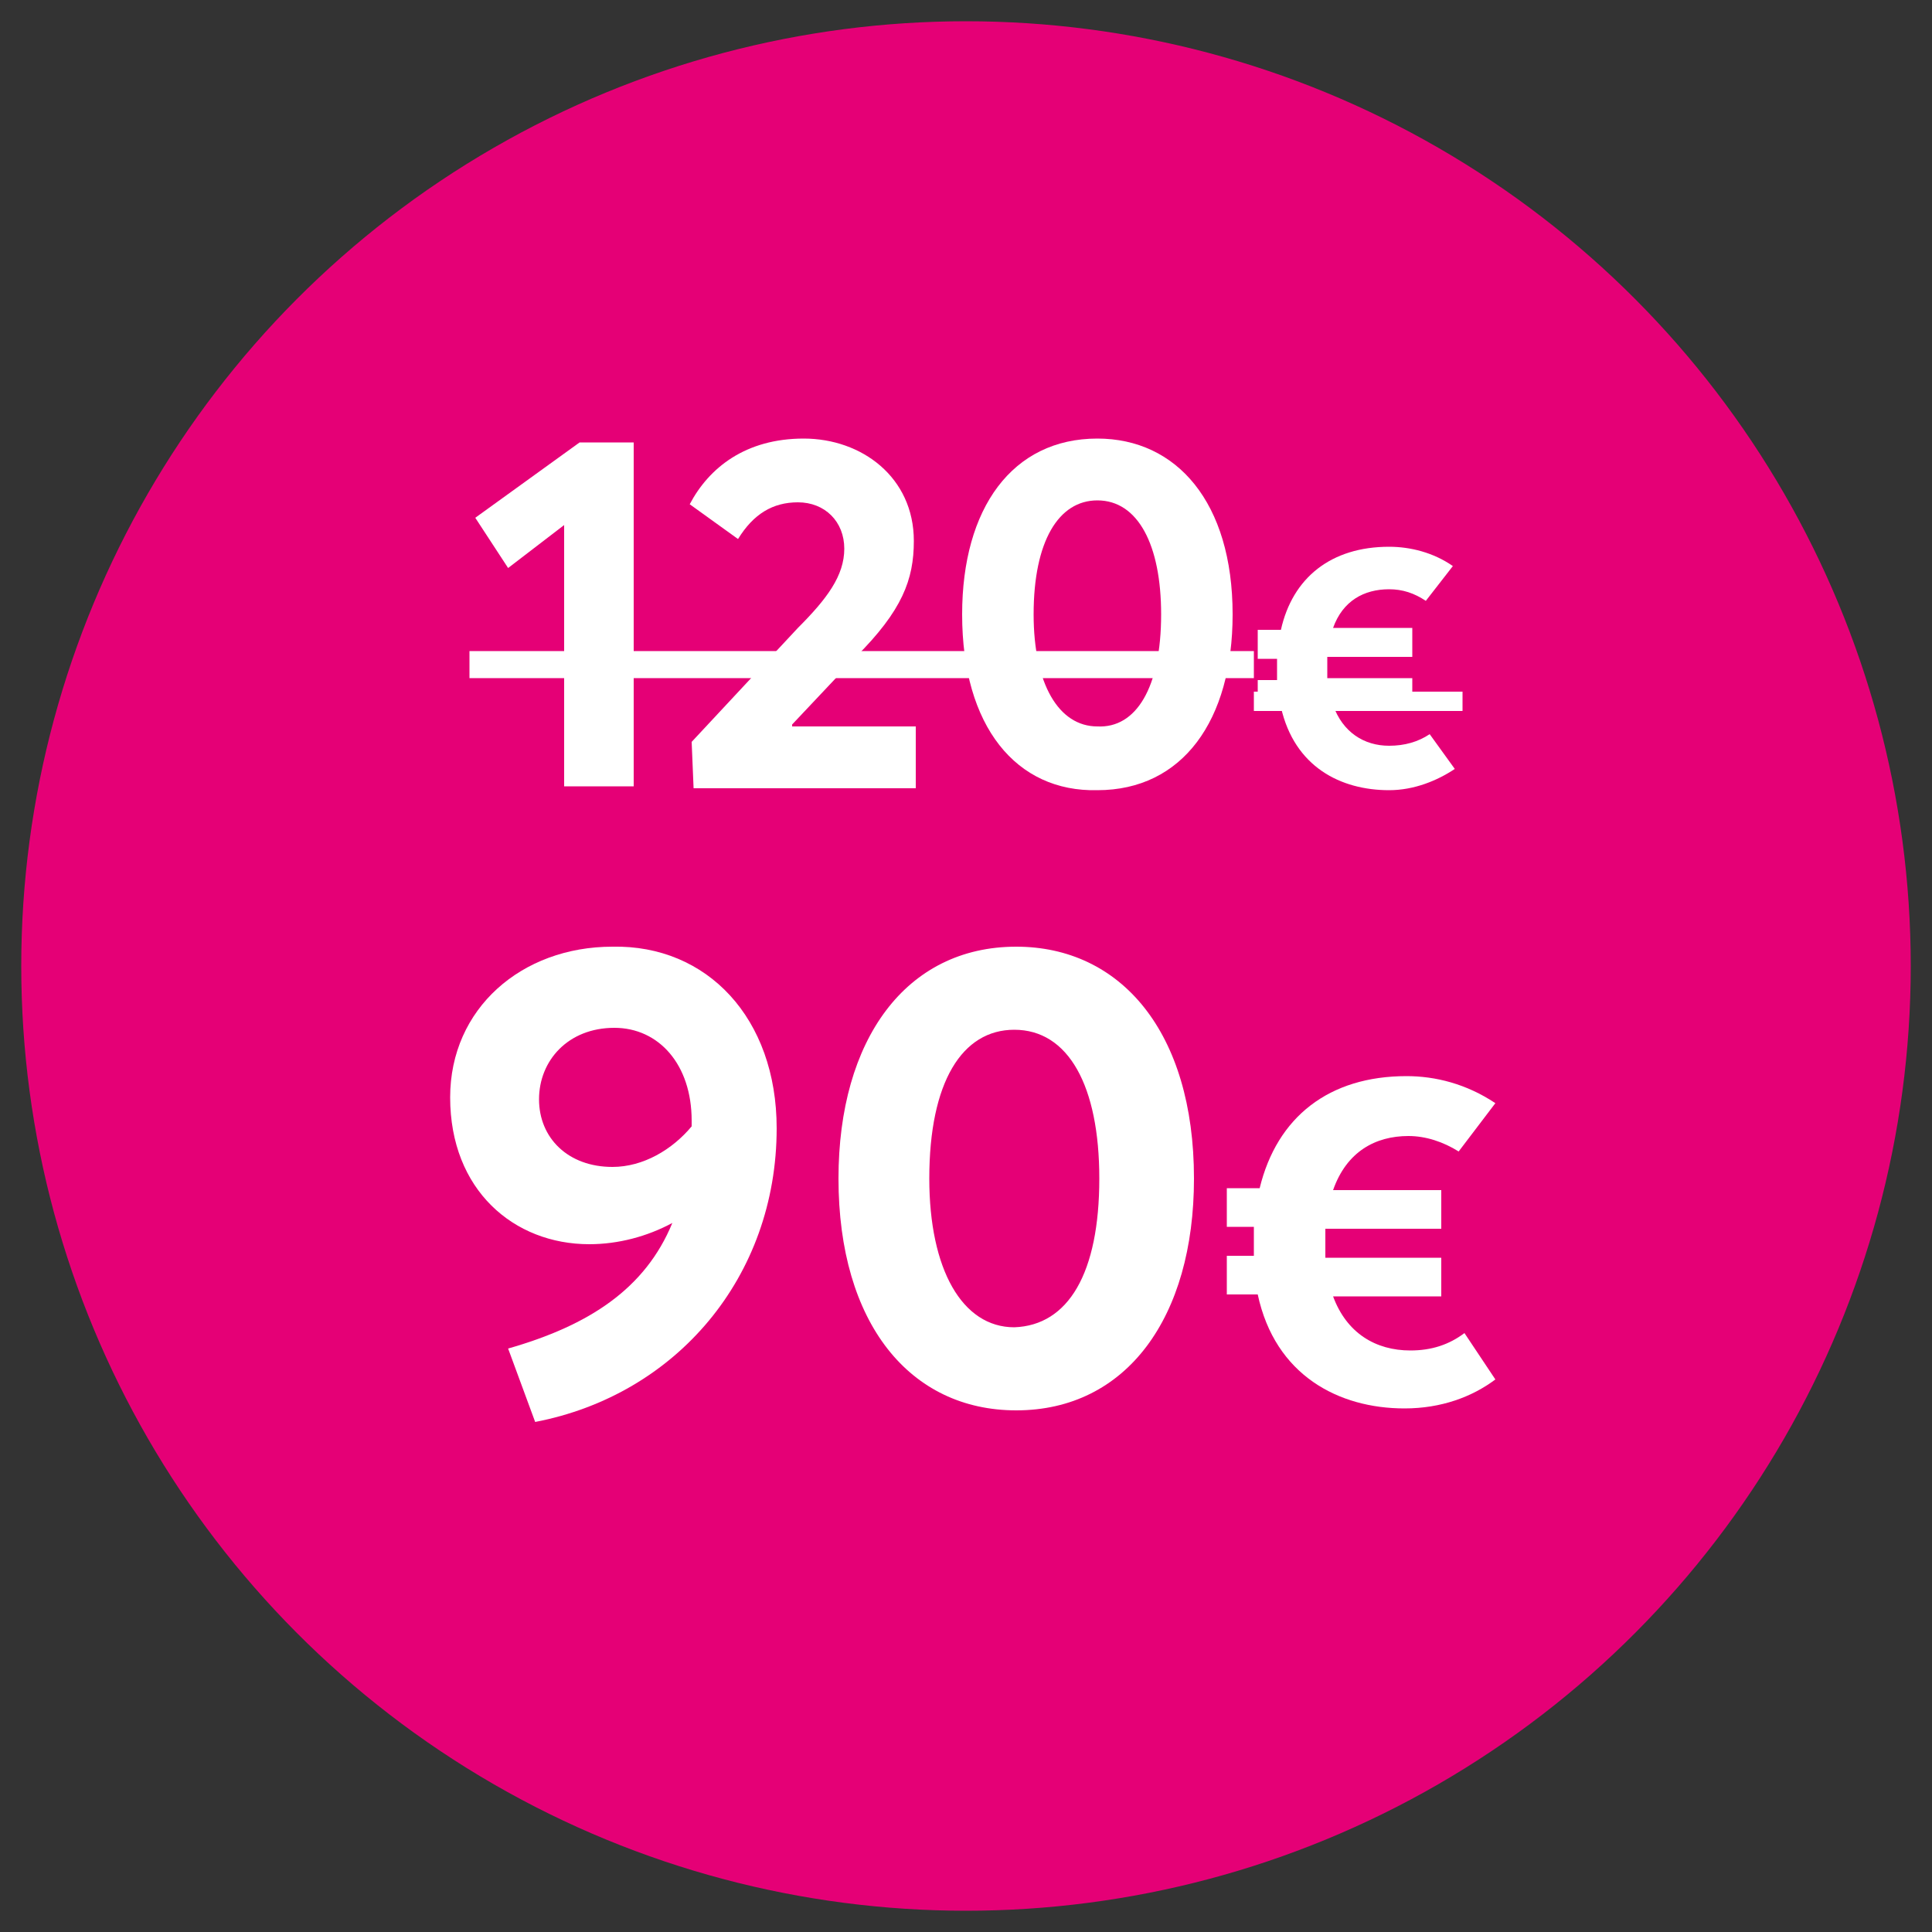
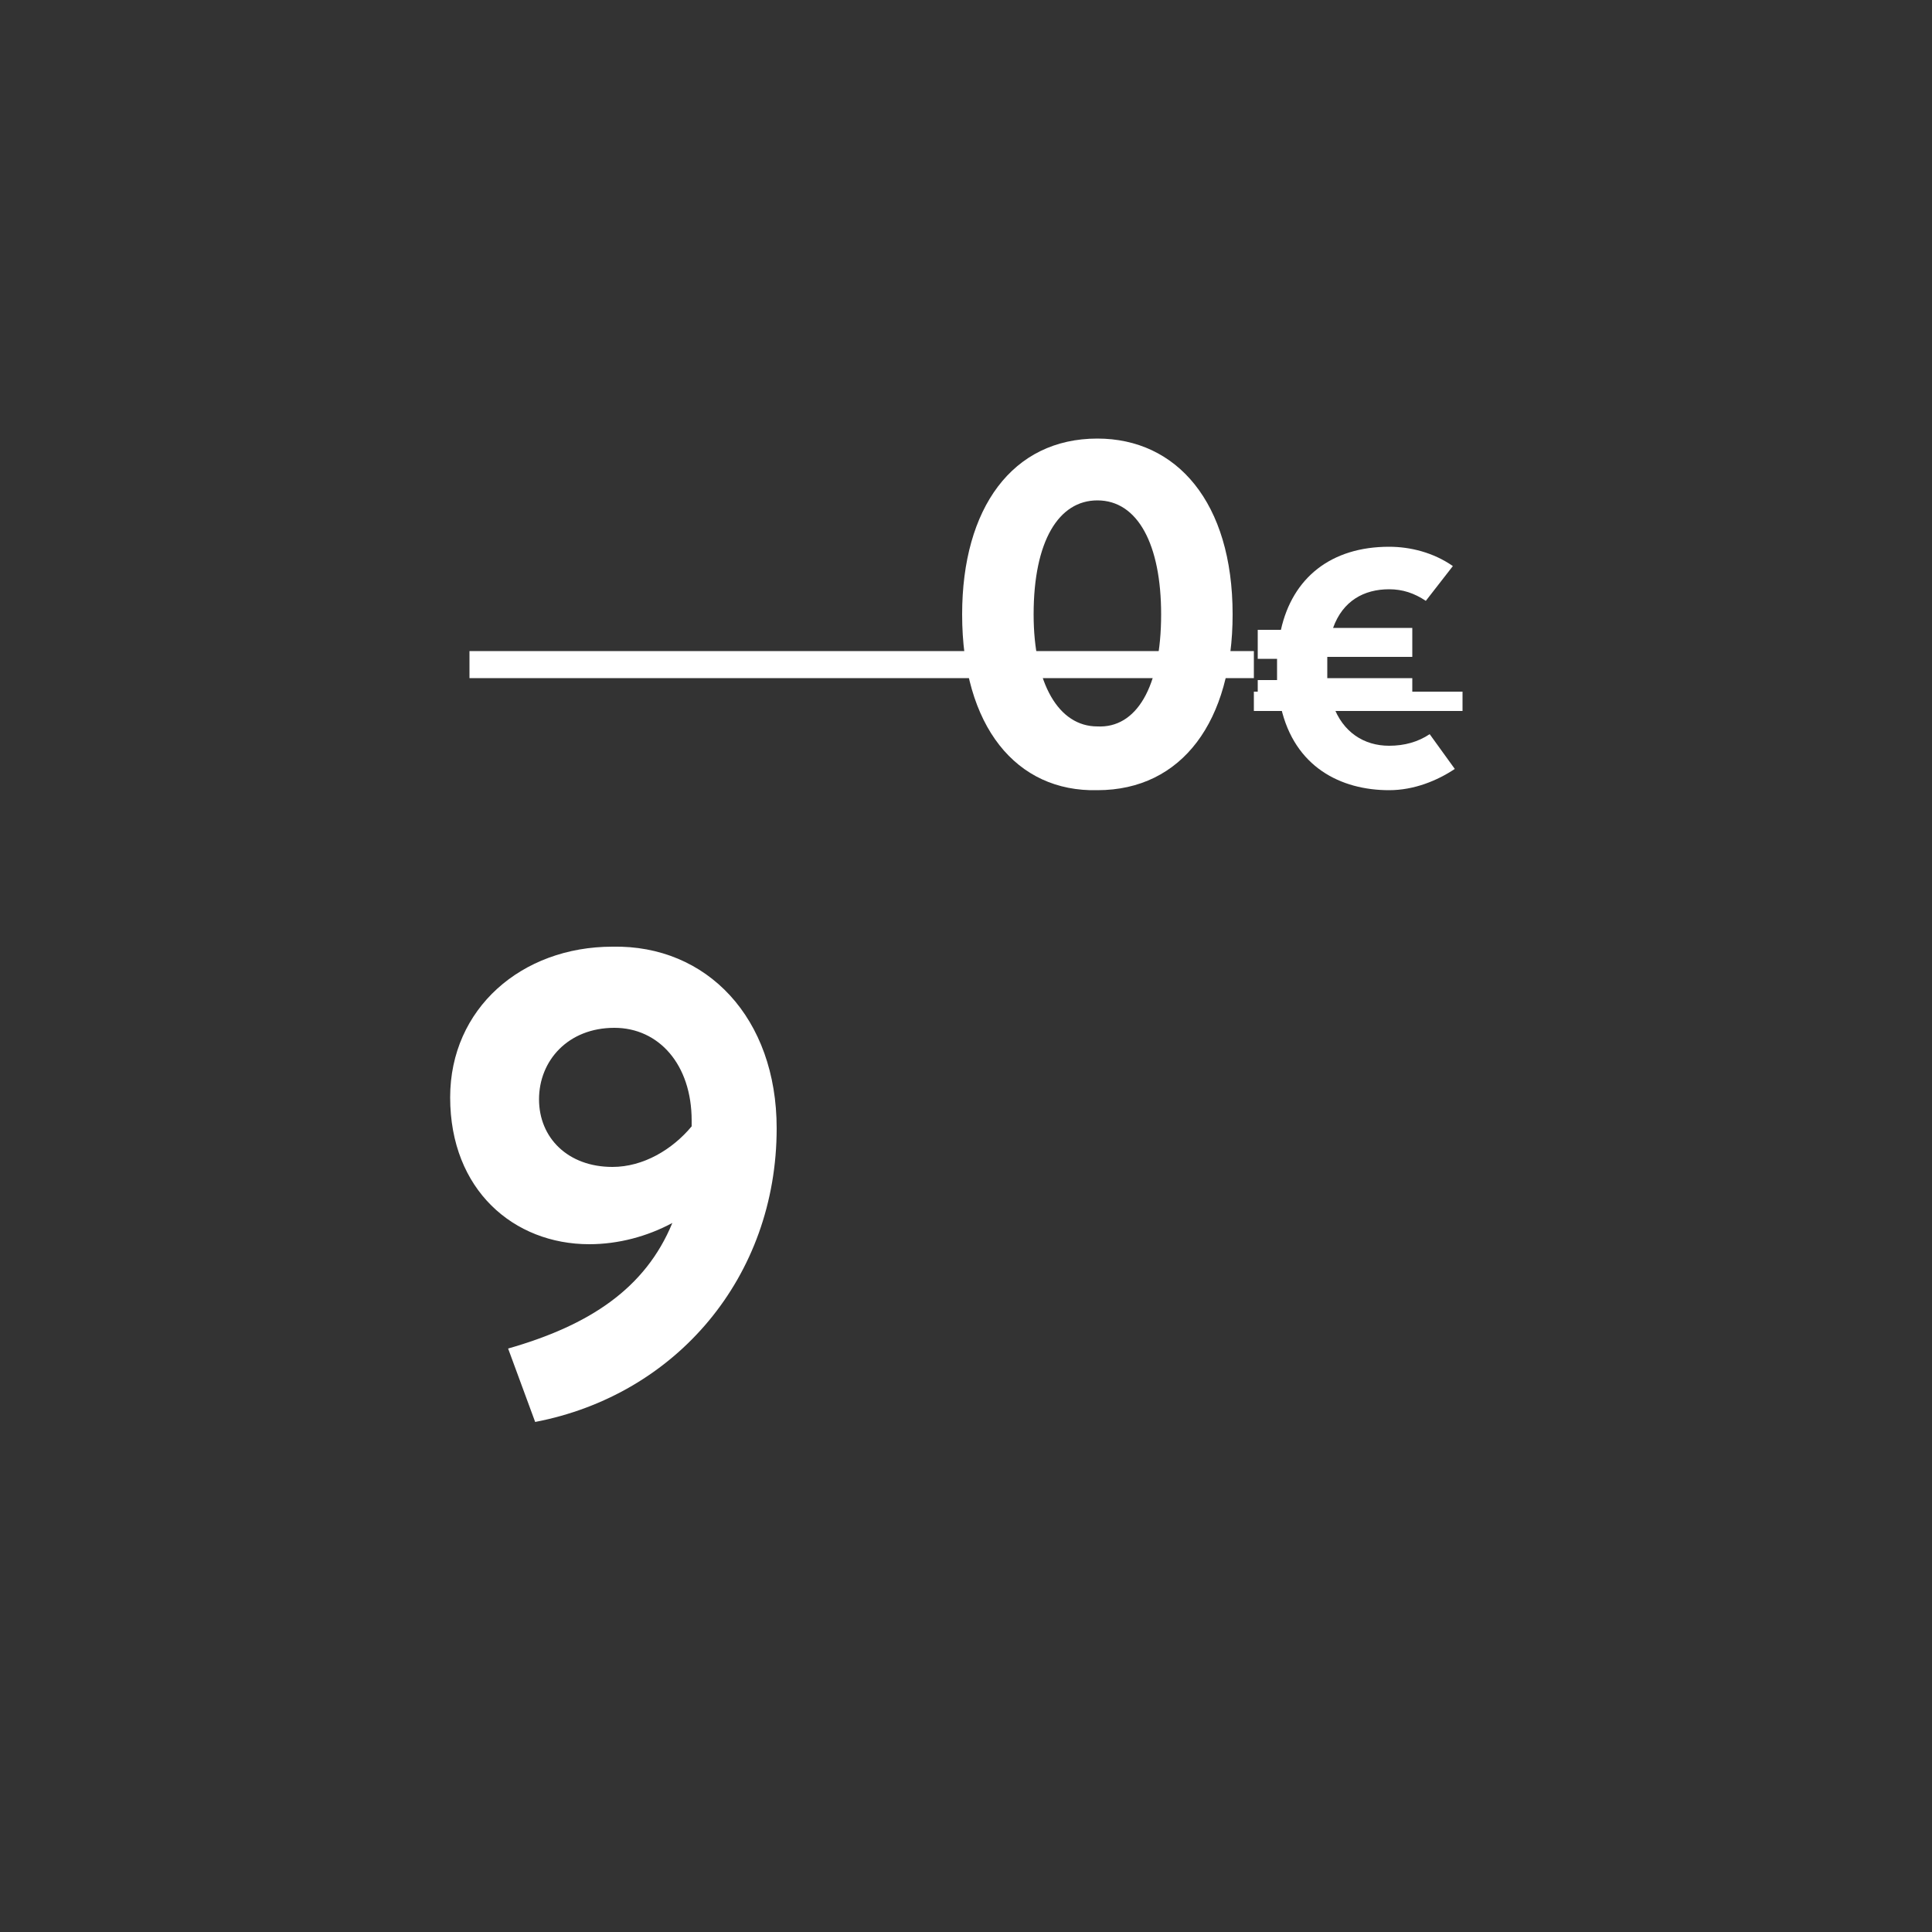
<svg xmlns="http://www.w3.org/2000/svg" version="1.1" id="Layer_1" x="0px" y="0px" width="100px" height="100px" viewBox="0 0 100 100" style="enable-background:new 0 0 100 100;" xml:space="preserve">
  <rect x="0" y="0" width="100" height="100" fill="#333333" stroke="none" />
  <style type="text/css">
	.st0{fill:#E50076;}
	.st1{fill:#FFFFFF;}
</style>
-   <circle class="st0" cx="50" cy="50" r="48.9" />
  <g>
-     <path class="st1" d="M29.3,27.1l-3,2.3l-1.7-2.6l5.4-3.9h2.8v17.8h-3.6V27.1z" />
-     <path class="st1" d="M35.8,38.4l5.5-5.9c1.5-1.5,2.4-2.7,2.4-4.1c0-1.4-1-2.4-2.4-2.4c-1.3,0-2.3,0.6-3.1,1.9l-2.5-1.8   c1-1.9,2.9-3.4,5.9-3.4c3,0,5.7,2,5.7,5.3c0,2-0.6,3.6-3,6L41,37.5l0,0.1h6.4v3.2H35.9L35.8,38.4z" />
    <path class="st1" d="M49.8,31.8c0-5.5,2.6-9.1,7-9.1c4.1,0,7,3.3,7,9.1c0,5.5-2.6,9.1-7,9.1C52.6,41,49.8,37.6,49.8,31.8z    M60.1,31.8c0-3.6-1.2-5.9-3.3-5.9c-2,0-3.3,2.1-3.3,5.9c0,3.6,1.3,5.8,3.3,5.8C58.8,37.7,60.1,35.6,60.1,31.8z" />
    <path class="st1" d="M75.3,39.8c-0.9,0.6-2.1,1.1-3.4,1.1c-2.5,0-4.9-1.2-5.6-4.3h-1.2v-1.4h1c0-0.2,0-0.3,0-0.5c0-0.2,0-0.4,0-0.6   h-1v-1.5h1.2c0.6-2.7,2.6-4.3,5.6-4.3c1.1,0,2.3,0.3,3.3,1l-1.4,1.8c-0.6-0.4-1.2-0.6-1.9-0.6c-1.3,0-2.4,0.6-2.9,2h4.1V34h-4.4   c0,0.2,0,0.4,0,0.6c0,0.2,0,0.3,0,0.5h4.4v1.4H69c0.5,1.4,1.6,2.1,2.9,2.1c0.8,0,1.5-0.2,2.1-0.6L75.3,39.8z" />
    <path class="st1" d="M24.3,35.1v-1.4h40.6v1.4H24.3z" />
    <path class="st1" d="M64.9,36.8v-1h10.8v1H64.9z" />
    <path class="st1" d="M40.2,58.4c0,7.7-5.2,13.8-12.5,15.2l-1.4-3.8c4.2-1.2,7.1-3.1,8.5-6.5l0,0c-1.3,0.7-2.8,1.1-4.3,1.1   c-3.9,0-7.2-2.8-7.2-7.6c0-4.6,3.7-7.8,8.4-7.8C36.6,48.9,40.2,52.7,40.2,58.4z M31.7,60.4c1.6,0,3.1-0.9,4.1-2.1V58   c0-2.9-1.7-4.8-4-4.8c-2.4,0-3.9,1.7-3.9,3.7C27.9,58.9,29.4,60.4,31.7,60.4z" />
-     <path class="st1" d="M43.4,61c0-7.2,3.5-12,9.2-12c5.4,0,9.2,4.4,9.2,12c0,7.2-3.5,12-9.2,12C47.1,73,43.4,68.5,43.4,61z M56.9,61   c0-4.8-1.6-7.7-4.4-7.7c-2.7,0-4.4,2.7-4.4,7.7c0,4.7,1.7,7.7,4.4,7.7C55.3,68.6,56.9,65.9,56.9,61z" />
-     <path class="st1" d="M77.4,71.4c-1.2,0.9-2.8,1.5-4.7,1.5c-3.4,0-6.7-1.7-7.6-5.9h-1.6v-2h1.4c0-0.2,0-0.4,0-0.7c0-0.3,0-0.6,0-0.8   h-1.4v-2h1.7c0.9-3.7,3.6-5.8,7.6-5.8c1.5,0,3.1,0.4,4.6,1.4l-1.9,2.5c-0.8-0.5-1.7-0.8-2.6-0.8c-1.7,0-3.2,0.8-3.9,2.8h5.6v2h-6   c0,0.3,0,0.5,0,0.8c0,0.2,0,0.5,0,0.7h6v2h-5.6c0.7,1.9,2.2,2.8,4,2.8c1.1,0,2-0.3,2.8-0.9L77.4,71.4z" />
  </g>
</svg>